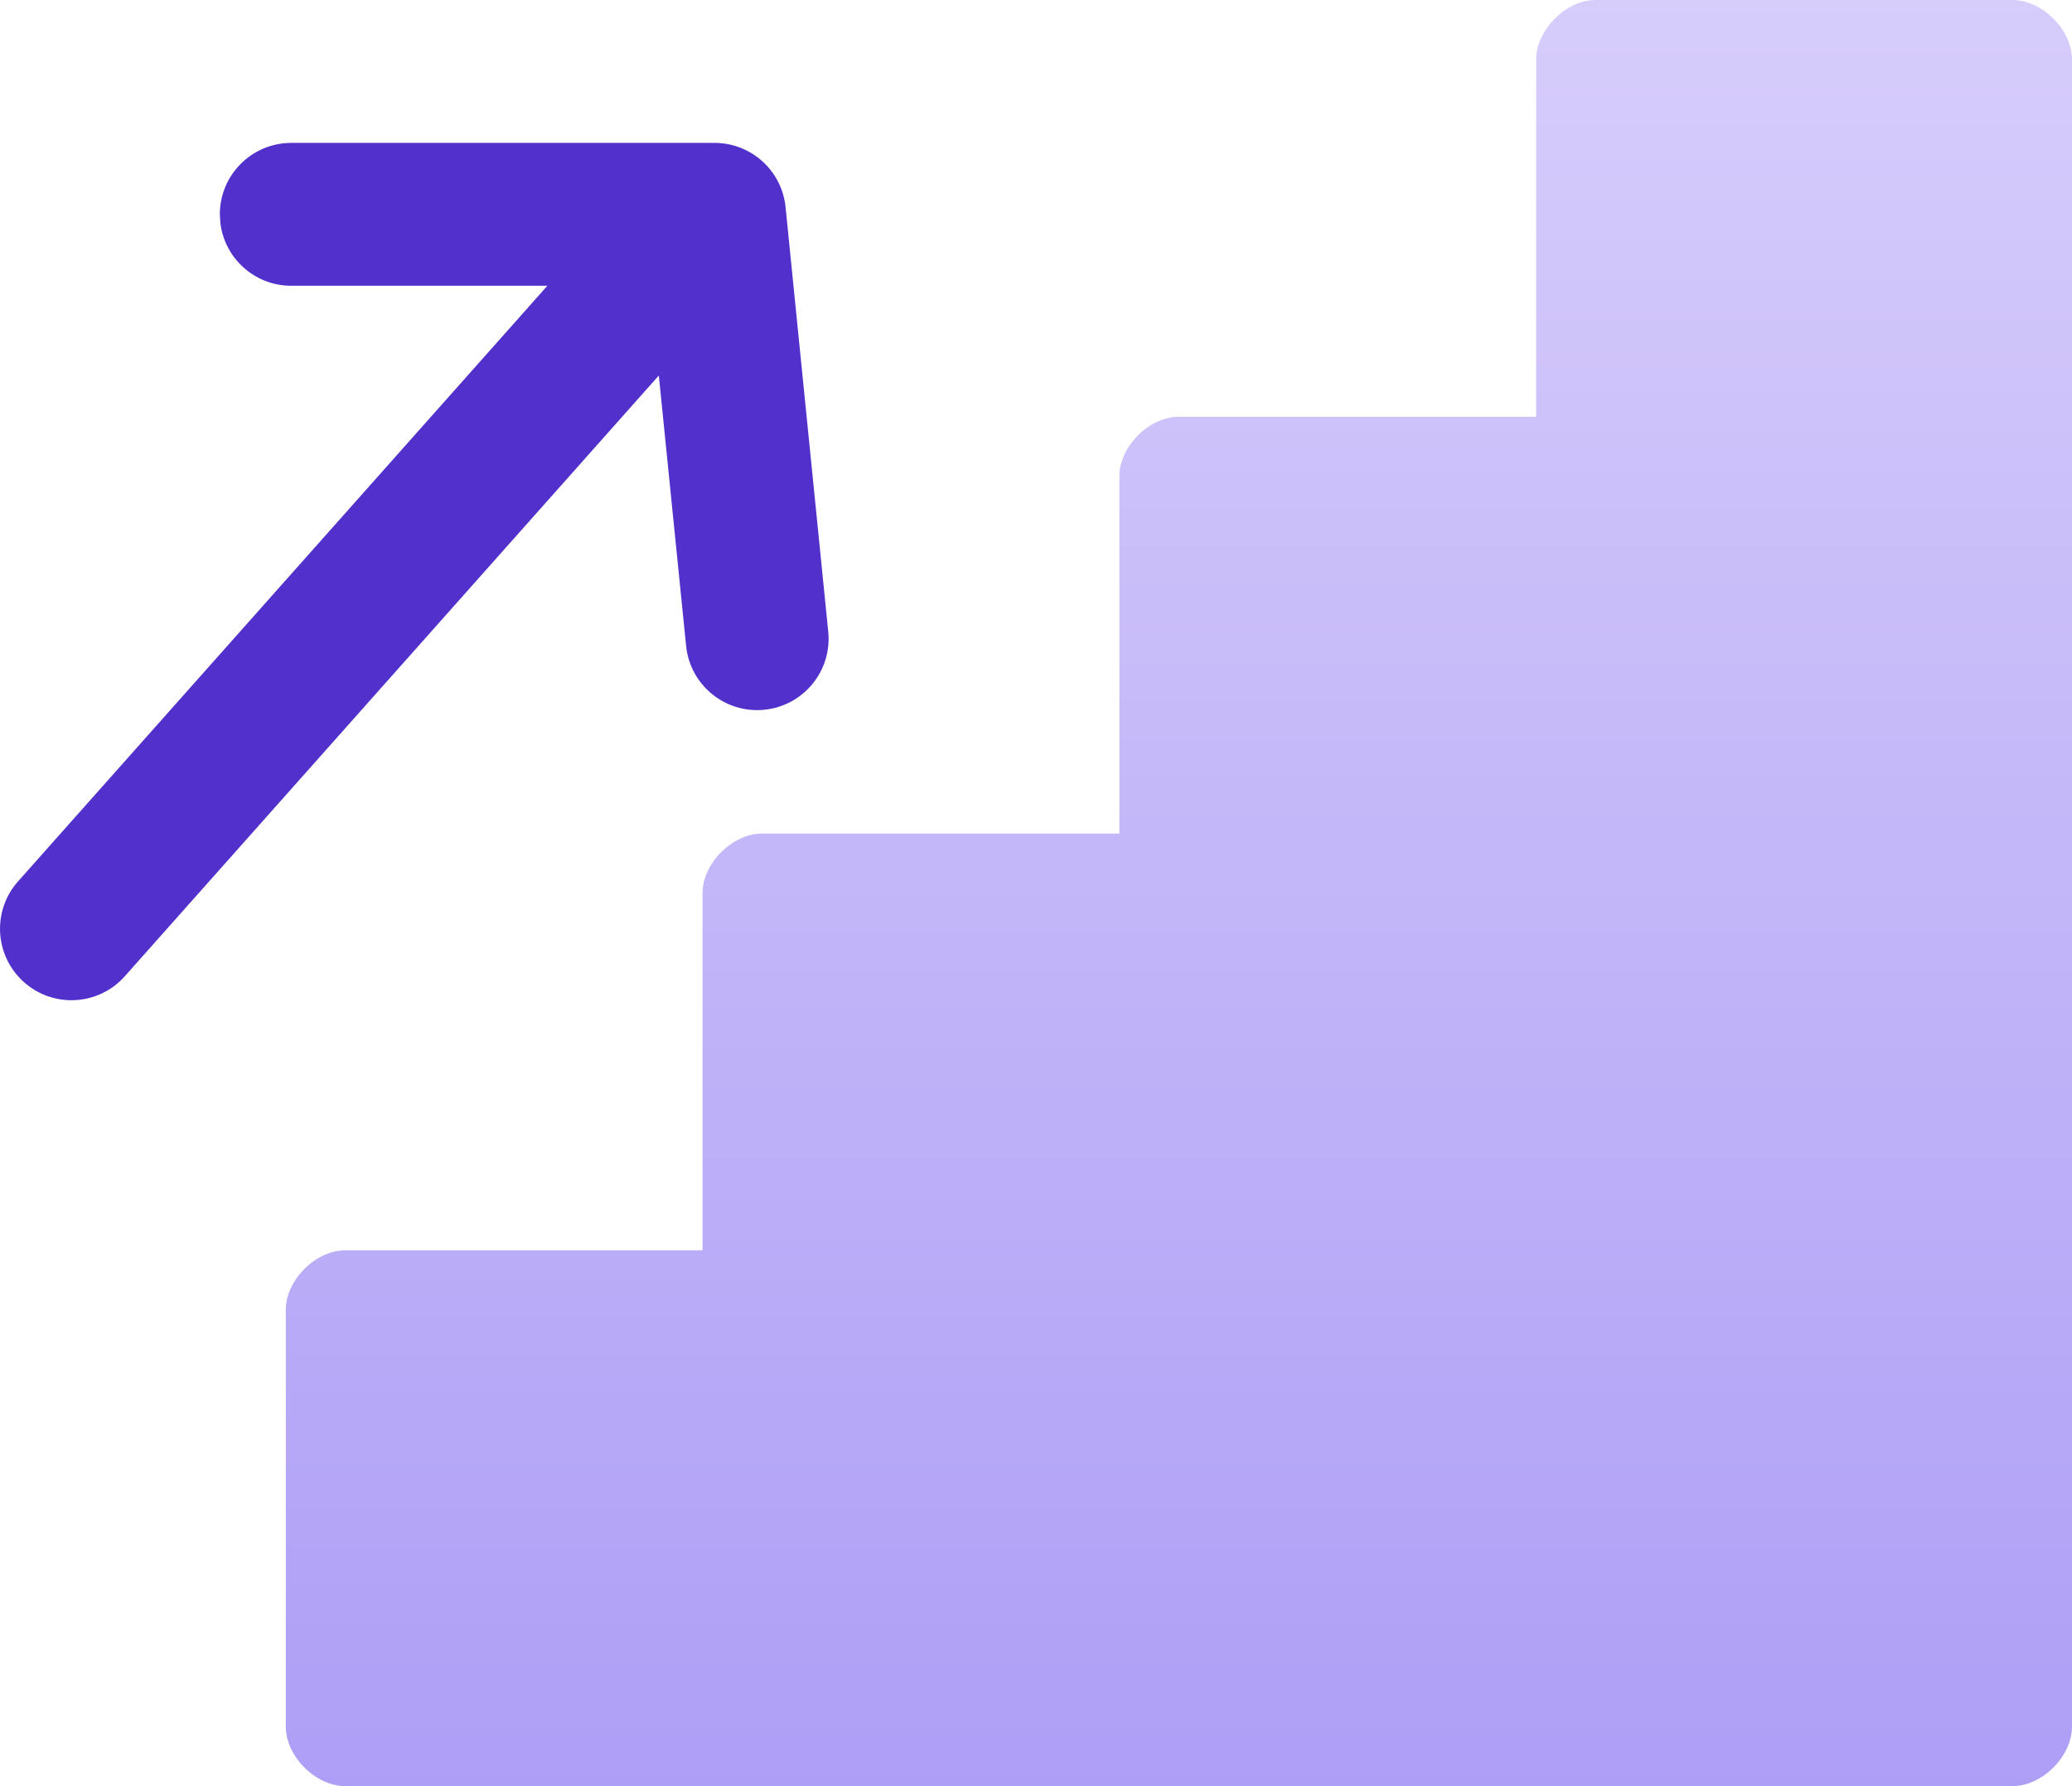
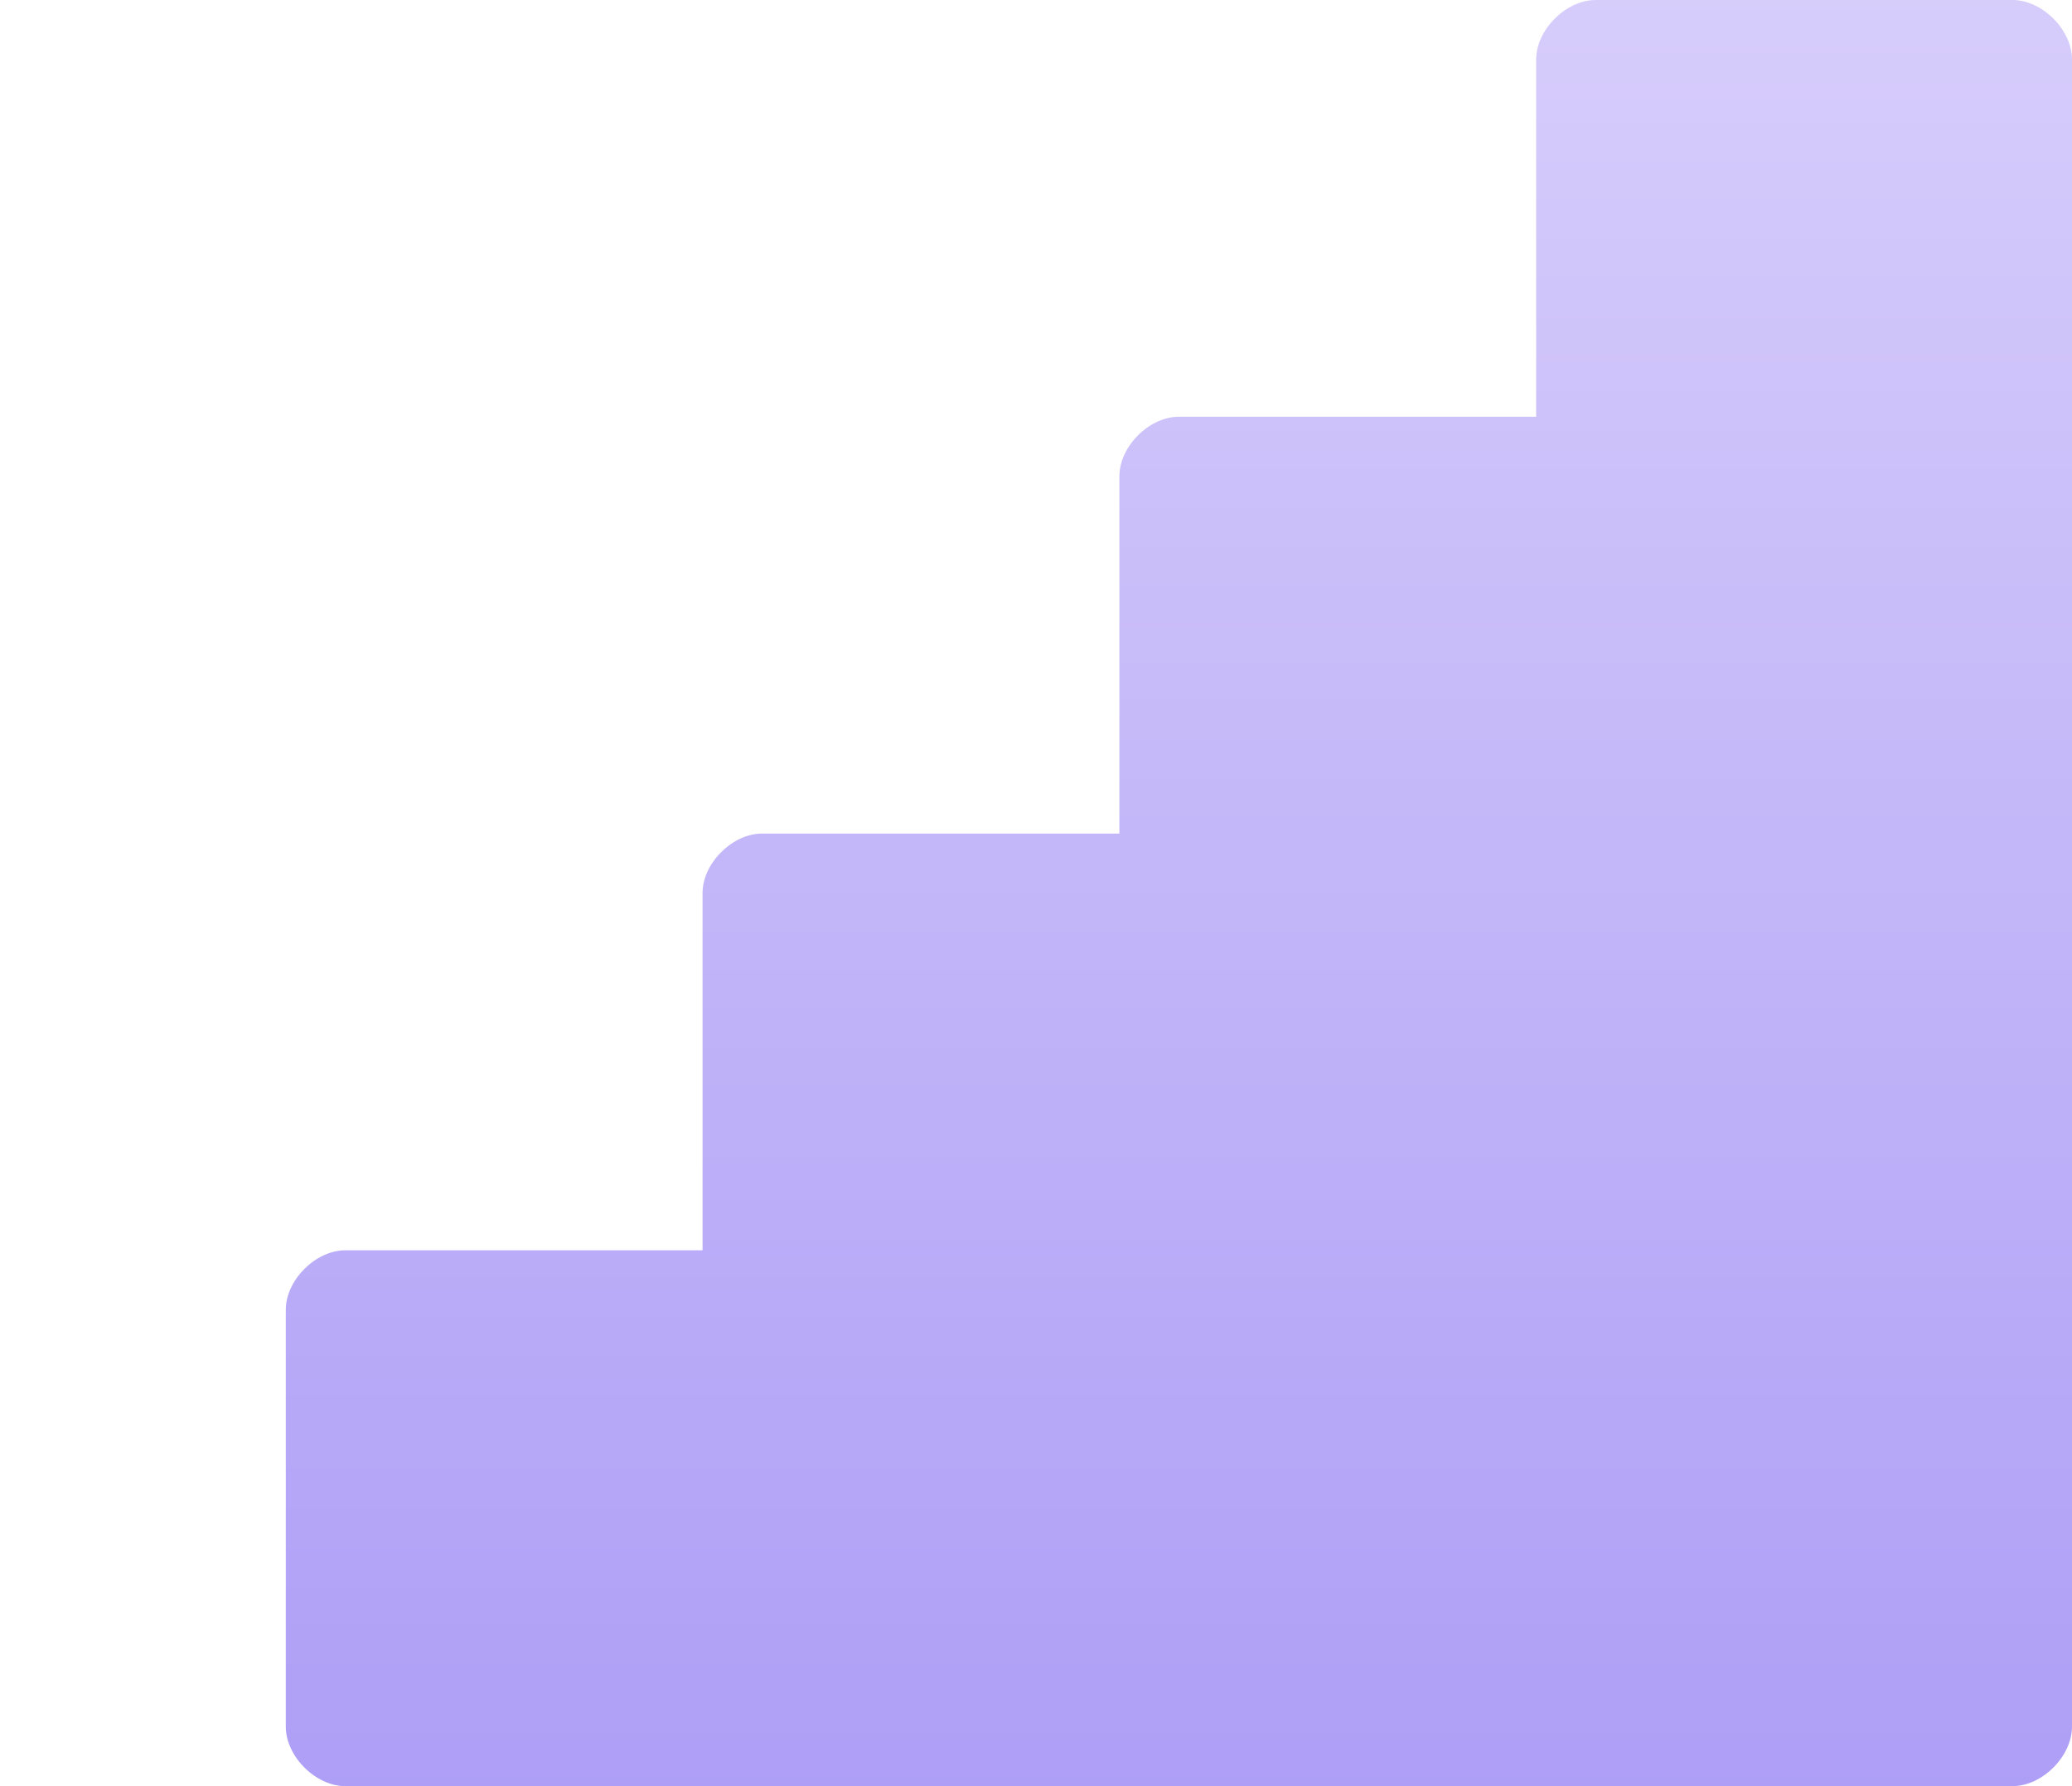
<svg xmlns="http://www.w3.org/2000/svg" width="29px" height="25px" viewBox="0 0 29 25" version="1.1">
  <title>Career progression led</title>
  <defs>
    <linearGradient x1="50%" y1="0%" x2="50%" y2="100%" id="linearGradient-1">
      <stop stop-color="#D7CDFB" offset="0%" />
      <stop stop-color="#AE9EF6" offset="100%" />
    </linearGradient>
  </defs>
  <g id="DASH" stroke="none" stroke-width="1" fill="none" fill-rule="evenodd">
    <g id="Career-progression-led" fill-rule="nonzero">
      <path d="M28.167,17.5 L23.167,17.5 L23.167,12.5 C23.167,12.083 22.75,11.667 22.333,11.667 L17.333,11.667 L17.333,6.667 C17.333,6.25 16.917,5.833 16.5,5.833 L11.5,5.833 L11.5,0.833 C11.5,0.417 11.083,0 10.667,0 L4.833,0 C4.417,0 4,0.417 4,0.833 L4,24.167 C4,24.583 4.417,25 4.833,25 L28.167,25 C28.583,25 29,24.583 29,24.167 L29,18.333 C29,17.917 28.583,17.5 28.167,17.5 Z" id="Path" fill="url(#linearGradient-1)" transform="translate(16.5, 12.5) scale(-1, 1) translate(-16.5, -12.5)" />
-       <path d="M10,2 C10.514,2 10.944,2.389 10.995,2.9 L11.592,8.839 C11.648,9.389 11.247,9.879 10.698,9.934 C10.148,9.99 9.658,9.589 9.603,9.04 L9.221,5.256 L1.747,13.664 C1.381,14.077 0.748,14.114 0.336,13.747 C-0.077,13.38 -0.114,12.748 0.253,12.336 L7.661,4 L4.077,4 C3.564,4 3.141,3.614 3.084,3.117 L3.077,3 C3.077,2.448 3.525,2 4.077,2 L10,2 Z" id="Combined-Shape" fill="#5130CC" />
    </g>
  </g>
</svg>